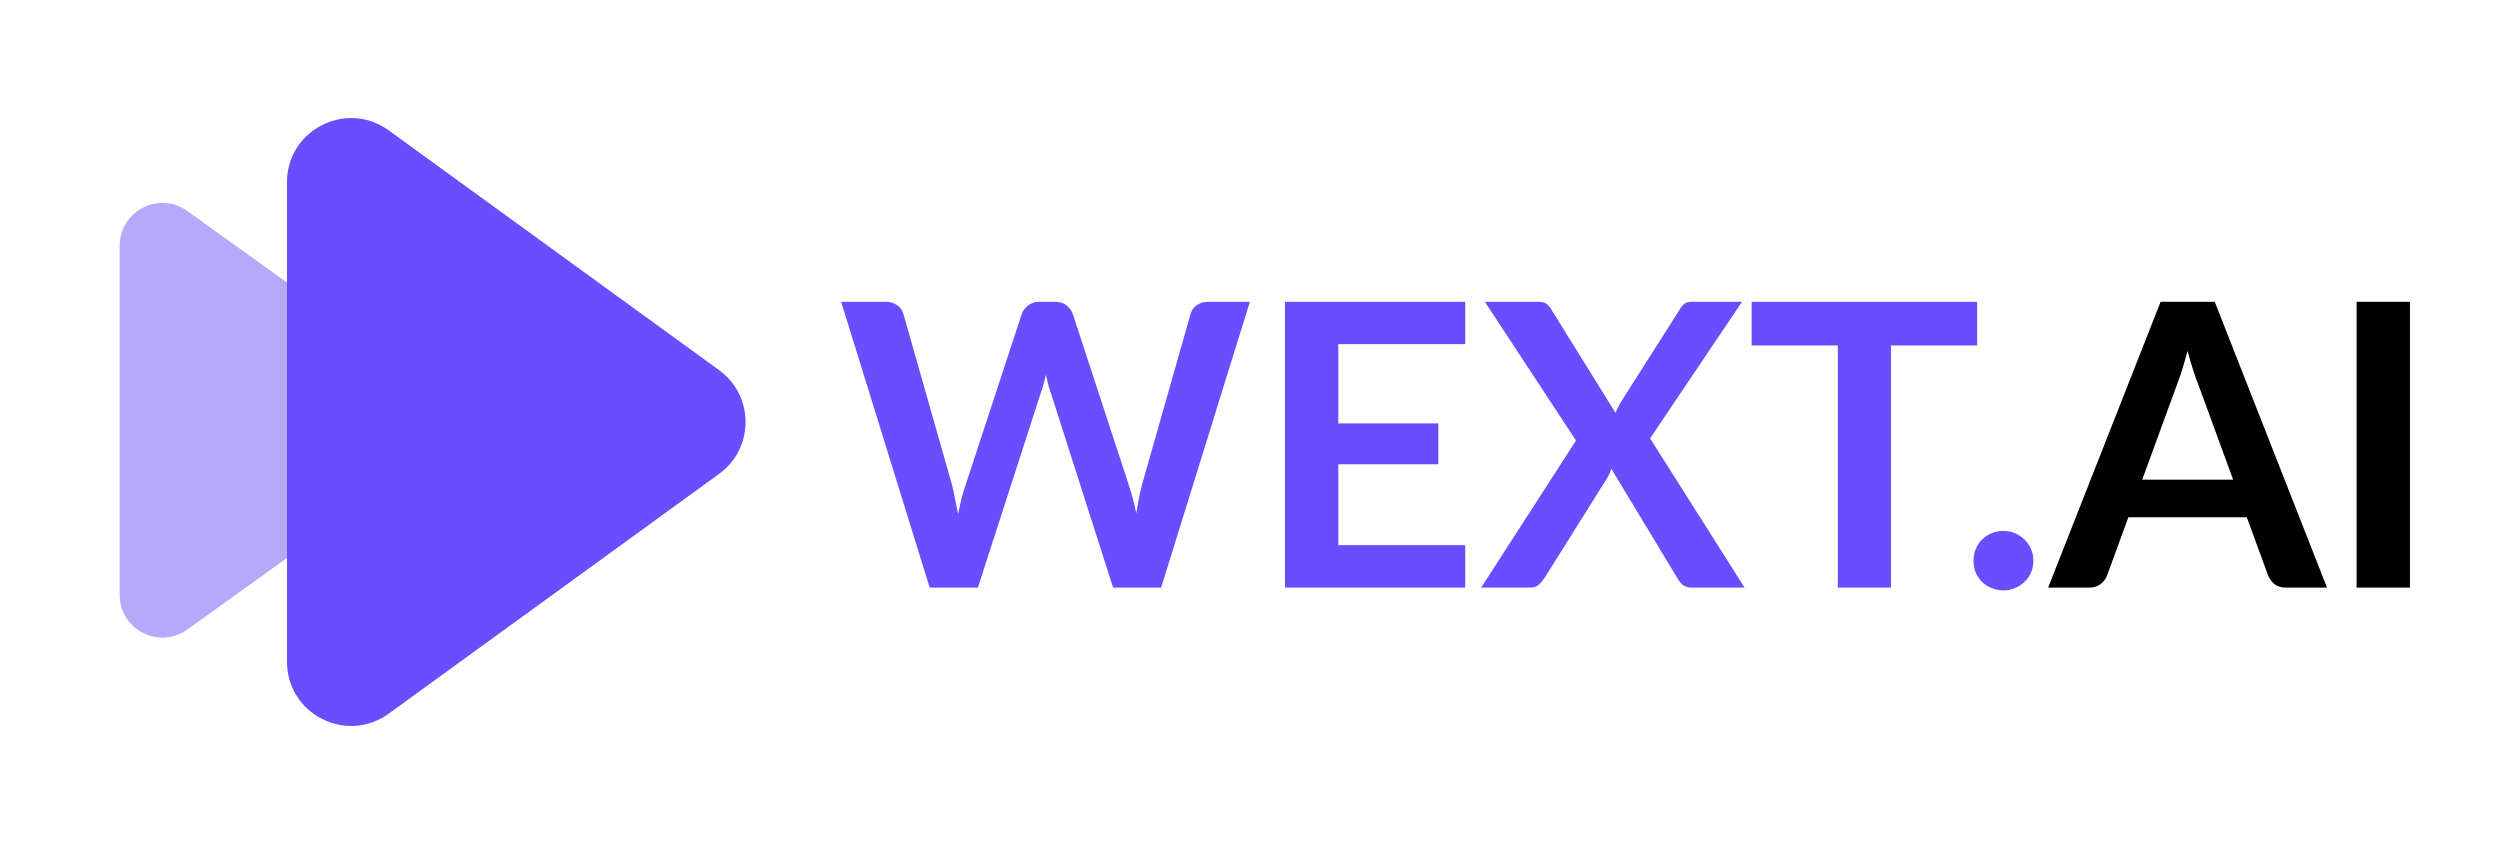
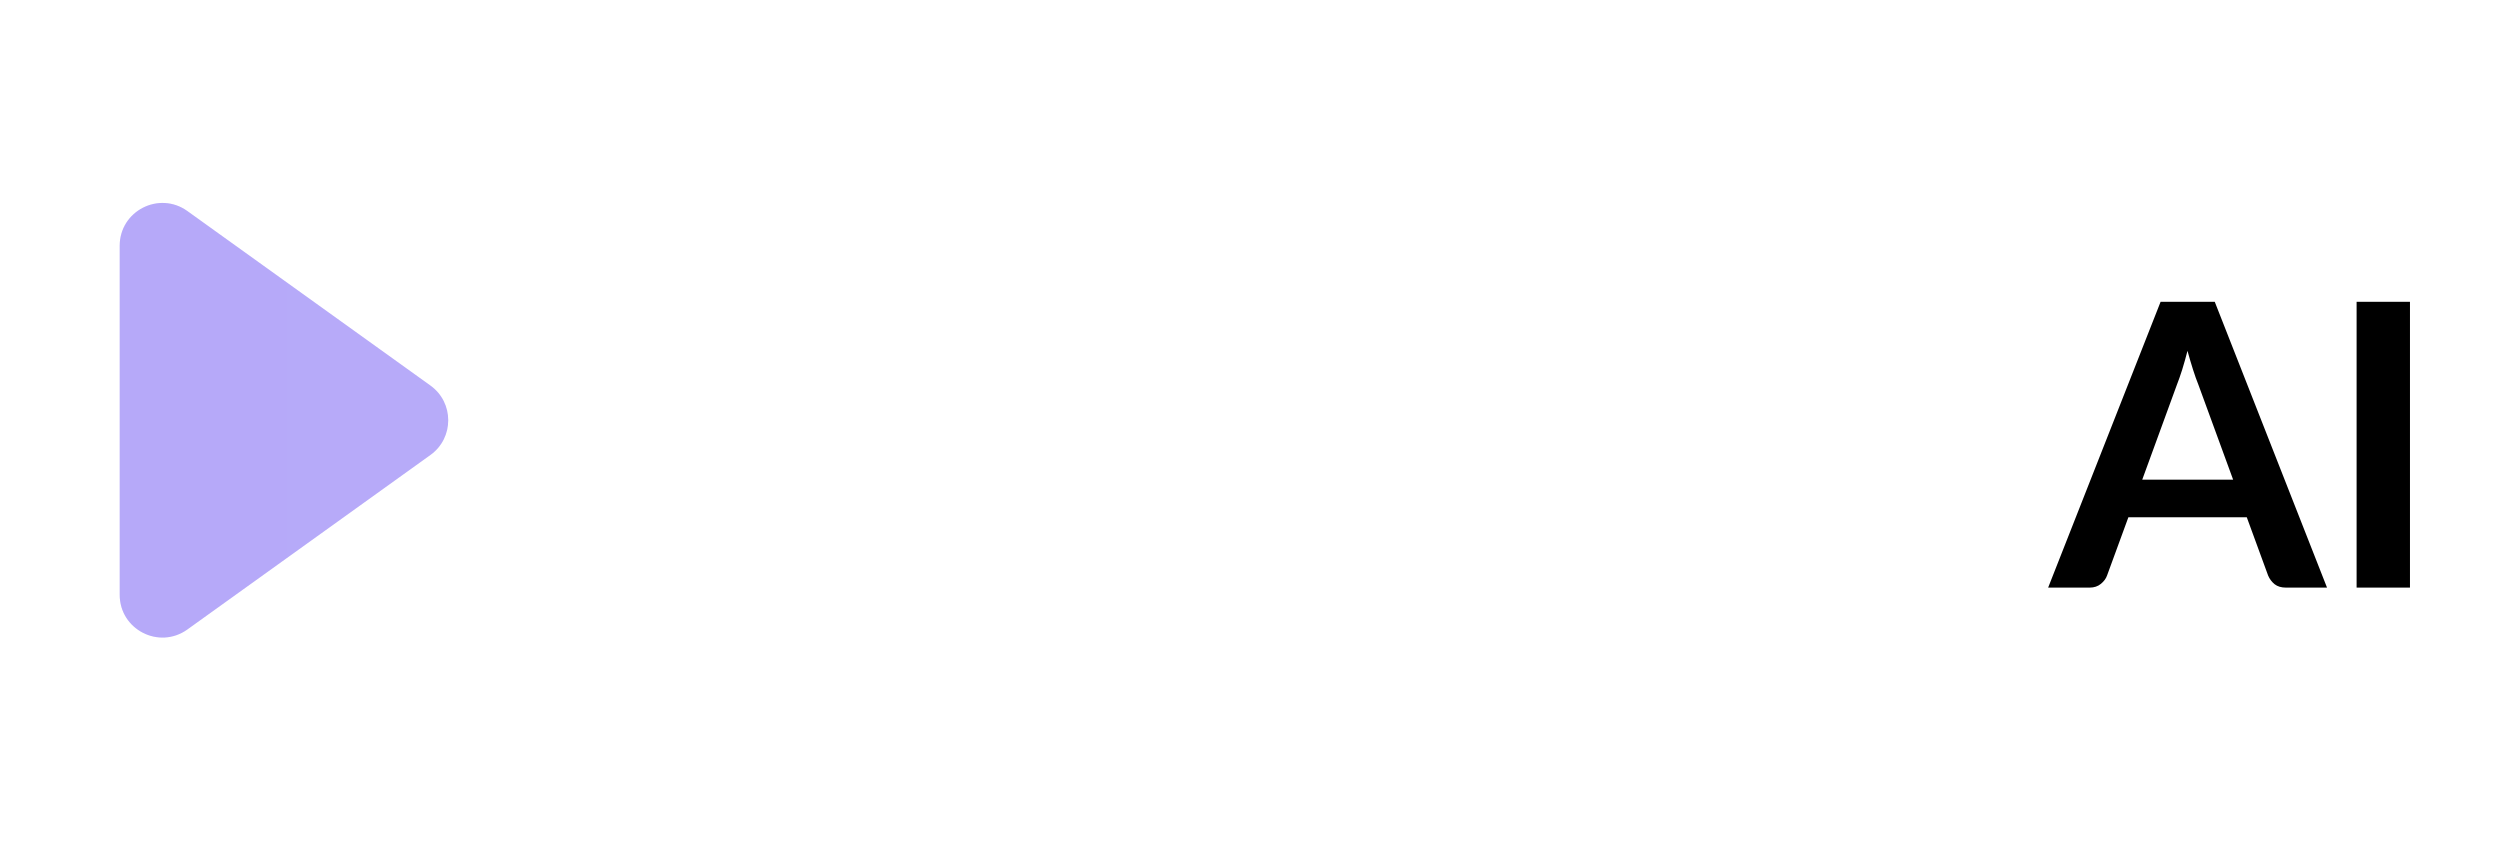
<svg xmlns="http://www.w3.org/2000/svg" width="234" height="79" viewBox="0 0 234 79" fill="none">
-   <path d="M116.989 28.249L108.682 55H104.187L98.341 36.722C98.18 36.278 98.032 35.735 97.897 35.094C97.823 35.402 97.749 35.692 97.674 35.964C97.6 36.235 97.52 36.488 97.434 36.722L91.532 55H87.019L78.731 28.249H82.893C83.325 28.249 83.682 28.354 83.966 28.564C84.262 28.761 84.459 29.032 84.558 29.378L89.109 45.38C89.208 45.775 89.3 46.206 89.386 46.675C89.485 47.131 89.584 47.612 89.683 48.118C89.781 47.6 89.886 47.113 89.997 46.657C90.12 46.2 90.25 45.775 90.385 45.38L95.639 29.378C95.738 29.094 95.929 28.835 96.213 28.601C96.509 28.366 96.867 28.249 97.286 28.249H98.748C99.179 28.249 99.531 28.354 99.802 28.564C100.073 28.773 100.277 29.044 100.413 29.378L105.648 45.38C105.907 46.145 106.141 47.026 106.351 48.026C106.511 47.051 106.69 46.169 106.888 45.38L111.439 29.378C111.513 29.069 111.698 28.804 111.994 28.582C112.302 28.36 112.666 28.249 113.085 28.249H116.989ZM125.268 32.208V39.627H134.629V43.456H125.268V51.023H137.145V55H120.273V28.249H137.145V32.208H125.268ZM163.293 55H158.335C157.99 55 157.712 54.914 157.503 54.741C157.305 54.568 157.145 54.371 157.022 54.149L150.824 43.882C150.725 44.19 150.608 44.455 150.473 44.677L144.534 54.149C144.386 54.359 144.213 54.556 144.016 54.741C143.831 54.914 143.584 55 143.276 55H138.633L147.513 41.236L138.984 28.249H143.942C144.287 28.249 144.534 28.298 144.682 28.397C144.842 28.483 144.99 28.631 145.126 28.841L151.213 38.646C151.336 38.338 151.484 38.029 151.657 37.721L157.244 28.933C157.379 28.699 157.527 28.526 157.688 28.416C157.848 28.305 158.051 28.249 158.298 28.249H163.053L154.45 41.032L163.293 55ZM185.064 32.337H176.998V55H172.021V32.337H163.955V28.249H185.064V32.337ZM184.72 52.484C184.72 52.102 184.788 51.738 184.923 51.392C185.071 51.047 185.269 50.751 185.515 50.505C185.762 50.258 186.058 50.06 186.403 49.913C186.749 49.764 187.119 49.691 187.513 49.691C187.908 49.691 188.272 49.764 188.605 49.913C188.95 50.06 189.246 50.258 189.493 50.505C189.752 50.751 189.955 51.047 190.103 51.392C190.251 51.738 190.325 52.102 190.325 52.484C190.325 52.879 190.251 53.249 190.103 53.594C189.955 53.927 189.752 54.217 189.493 54.464C189.246 54.71 188.95 54.901 188.605 55.037C188.272 55.185 187.908 55.259 187.513 55.259C187.119 55.259 186.749 55.185 186.403 55.037C186.058 54.901 185.762 54.71 185.515 54.464C185.269 54.217 185.071 53.927 184.923 53.594C184.788 53.249 184.72 52.879 184.72 52.484Z" fill="#6A4DFF" />
  <path d="M209.022 44.899L205.766 36.001C205.605 35.606 205.439 35.137 205.266 34.594C205.094 34.052 204.921 33.466 204.748 32.837C204.588 33.466 204.421 34.058 204.249 34.613C204.076 35.156 203.91 35.63 203.749 36.038L200.512 44.899H209.022ZM217.809 55H213.961C213.53 55 213.178 54.895 212.907 54.685C212.635 54.464 212.432 54.192 212.296 53.871L210.298 48.414H199.217L197.219 53.871C197.12 54.155 196.929 54.414 196.645 54.648C196.362 54.883 196.01 55 195.591 55H191.706L202.232 28.249H207.301L217.809 55ZM225.573 55H220.578V28.249H225.573V55Z" fill="black" />
  <path d="M40.286 36.087C42.509 37.683 42.509 40.989 40.286 42.586L17.536 58.919C14.889 60.82 11.203 58.928 11.203 55.67V23.002C11.203 19.744 14.889 17.853 17.536 19.753L40.286 36.087Z" fill="#C9C0F8" />
  <path d="M40.286 36.087C42.509 37.683 42.509 40.989 40.286 42.586L17.536 58.919C14.889 60.82 11.203 58.928 11.203 55.67V23.002C11.203 19.744 14.889 17.853 17.536 19.753L40.286 36.087Z" fill="url(#paint0_linear_42_27)" fill-opacity="0.2" />
-   <path d="M67.308 34.644C70.61 37.04 70.61 41.96 67.308 44.356L36.385 66.797C32.418 69.675 26.861 66.841 26.861 61.941L26.861 17.059C26.861 12.159 32.418 9.325 36.385 12.203L67.308 34.644Z" fill="#6A4DFF" />
  <defs>
    <linearGradient id="paint0_linear_42_27" x1="44.812" y1="39.336" x2="0" y2="39.336" gradientUnits="userSpaceOnUse">
      <stop stop-color="#7156FE" />
      <stop offset="0.423" stop-color="#6A4DFF" />
      <stop offset="0.499" stop-color="#6A4DFF" />
      <stop offset="0.558" stop-color="#6A4DFF" />
      <stop offset="0.624" stop-color="#6A4DFF" />
      <stop offset="0.687" stop-color="#6A4DFF" />
      <stop offset="0.746" stop-color="#6A4DFF" />
      <stop offset="1" stop-opacity="0" />
    </linearGradient>
  </defs>
</svg>